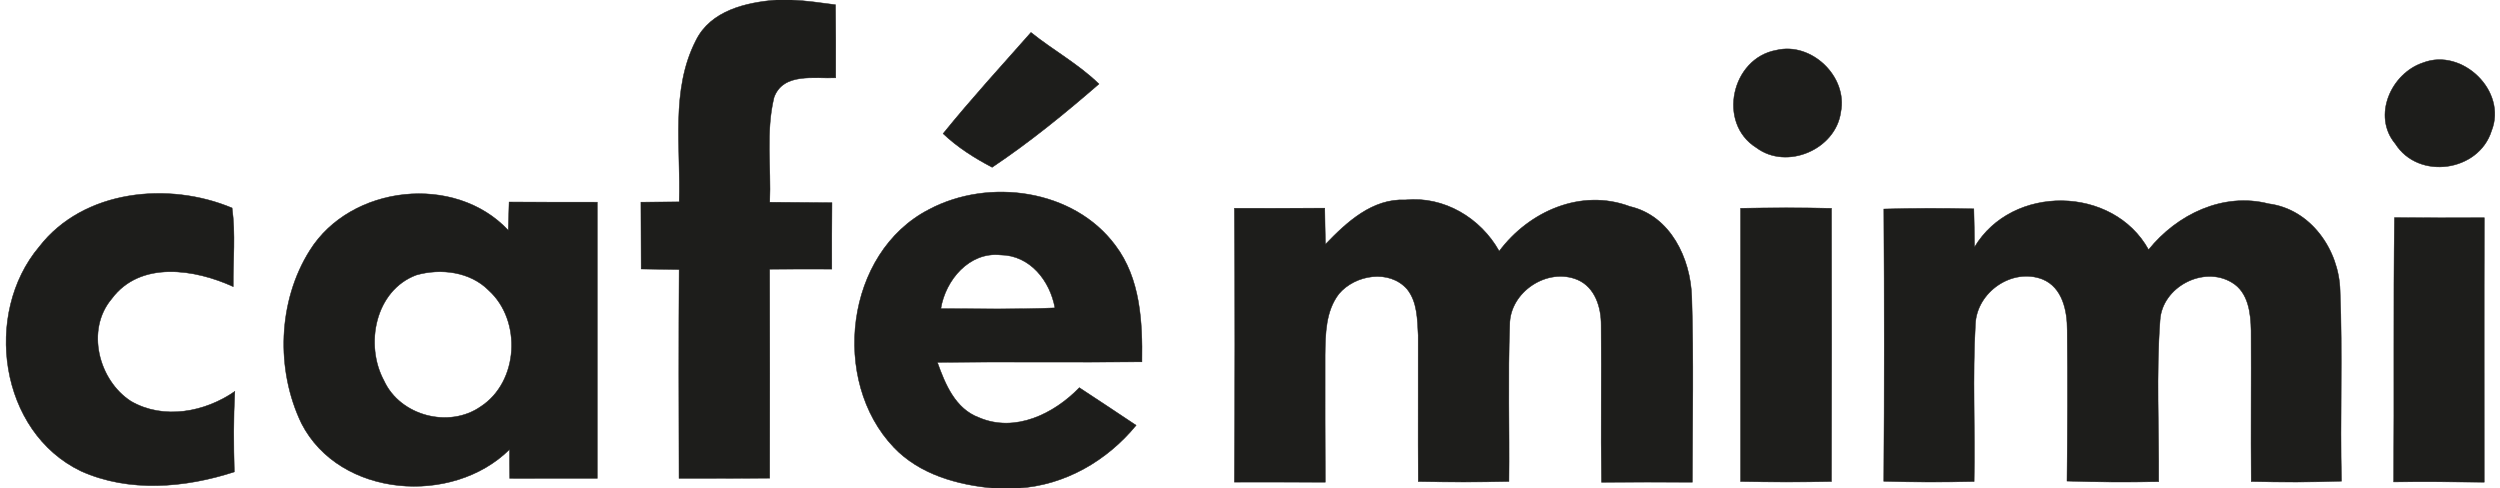
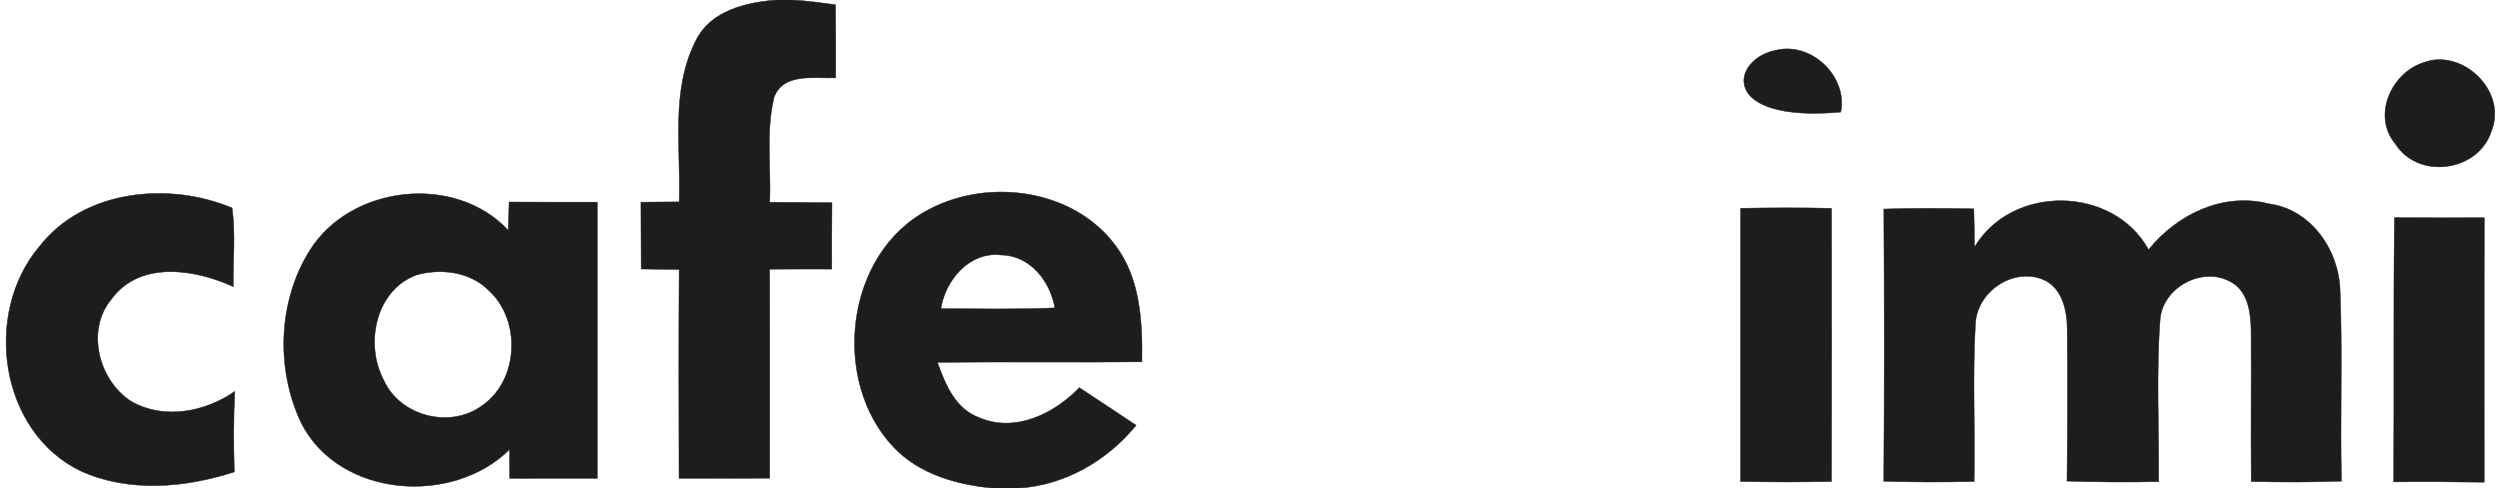
<svg xmlns="http://www.w3.org/2000/svg" width="507pt" height="99pt" viewBox="0 0 507 99" version="1.1">
  <path fill="#1d1d1b" stroke="#1d1d1b" stroke-width="0.094" opacity="1.00" d=" M 157.46 0.00 L 160.54 0.00 C 163.52 0.14 166.48 0.57 169.44 0.96 C 169.50 5.90 169.50 10.84 169.48 15.78 C 165.23 15.99 158.81 14.64 156.97 19.78 C 155.29 26.71 156.40 33.95 156.10 41.01 C 160.30 41.05 164.51 41.06 168.72 41.10 C 168.68 45.59 168.68 50.08 168.69 54.57 C 164.48 54.55 160.28 54.56 156.08 54.59 C 156.13 68.71 156.11 82.84 156.09 96.97 C 149.96 97.01 143.84 97.02 137.71 97.00 C 137.66 82.88 137.64 68.77 137.73 54.66 C 135.16 54.61 132.59 54.58 130.03 54.55 C 130.01 50.03 130.00 45.51 129.98 41.00 C 132.57 40.98 135.15 40.96 137.74 40.94 C 138.11 30.06 135.95 18.28 141.13 8.21 C 144.12 2.13 151.30 0.49 157.46 0.00 Z" />
-   <path fill="#1d1d1b" stroke="#1d1d1b" stroke-width="0.094" opacity="1.00" d=" M 209.08 6.58 C 213.57 10.19 218.72 12.99 222.87 17.03 C 215.98 23.01 208.78 28.87 201.21 33.93 C 197.65 32.07 194.17 29.87 191.26 27.10 C 196.95 20.06 203.08 13.37 209.08 6.58 Z" />
-   <path fill="#1d1d1b" stroke="#1d1d1b" stroke-width="0.094" opacity="1.00" d=" M 360.24 10.18 C 367.34 8.45 374.76 15.52 373.31 22.73 C 372.28 30.32 362.35 34.56 356.19 29.95 C 348.22 24.99 351.13 11.81 360.24 10.18 Z" />
+   <path fill="#1d1d1b" stroke="#1d1d1b" stroke-width="0.094" opacity="1.00" d=" M 360.24 10.18 C 367.34 8.45 374.76 15.52 373.31 22.73 C 348.22 24.99 351.13 11.81 360.24 10.18 Z" />
  <path fill="#1d1d1b" stroke="#1d1d1b" stroke-width="0.094" opacity="1.00" d=" M 491.40 12.72 C 499.32 9.66 508.51 18.46 505.28 26.54 C 502.68 34.83 490.47 36.56 485.78 29.17 C 481.04 23.53 484.90 14.87 491.40 12.72 Z" />
  <path fill="#1d1d1b" stroke="#1d1d1b" stroke-width="0.094" opacity="1.00" d=" M 188.42 42.47 C 200.56 36.03 217.76 38.38 226.19 49.76 C 231.28 56.47 231.71 65.29 231.58 73.38 C 217.76 73.51 203.93 73.33 190.10 73.48 C 191.69 77.92 193.73 82.90 198.53 84.68 C 205.84 87.83 213.76 83.93 218.89 78.62 C 222.73 81.16 226.59 83.68 230.41 86.25 C 224.47 93.48 215.94 98.41 206.50 99.00 L 201.51 99.00 C 194.19 98.35 186.49 96.22 181.27 90.73 C 168.38 77.23 171.38 51.22 188.42 42.47 M 190.80 62.59 C 198.51 62.62 206.23 62.77 213.94 62.44 C 212.94 56.93 208.89 51.76 202.89 51.70 C 196.55 51.05 191.75 56.80 190.80 62.59 Z" />
  <path fill="#1d1d1b" stroke="#1d1d1b" stroke-width="0.094" opacity="1.00" d=" M 7.97 50.02 C 16.95 38.43 34.27 36.79 47.07 42.18 C 47.79 47.46 47.25 52.82 47.30 58.13 C 39.57 54.59 28.44 52.78 22.65 60.60 C 17.35 66.87 19.98 77.13 26.56 81.37 C 33.19 85.20 41.58 83.57 47.62 79.38 C 47.33 84.81 47.37 90.26 47.52 95.70 C 37.58 98.94 26.16 99.93 16.42 95.54 C -0.12 87.61 -3.48 63.58 7.97 50.02 Z" />
  <path fill="#1d1d1b" stroke="#1d1d1b" stroke-width="0.094" opacity="1.00" d=" M 62.82 50.80 C 71.13 37.49 92.30 35.17 103.08 46.71 C 103.14 44.79 103.20 42.88 103.25 40.97 C 109.21 41.01 115.17 40.99 121.13 41.00 C 121.15 59.67 121.15 78.34 121.13 97.01 C 115.21 97.02 109.29 96.99 103.37 97.02 C 103.34 95.06 103.32 93.10 103.34 91.14 C 91.80 102.59 68.89 100.96 61.14 85.87 C 55.90 74.99 56.34 61.09 62.82 50.80 M 84.42 55.78 C 76.08 58.89 73.92 69.91 77.88 77.21 C 81.15 84.35 91.08 86.93 97.48 82.46 C 105.21 77.45 105.85 64.99 99.11 58.89 C 95.36 55.10 89.37 54.36 84.42 55.78 Z" />
-   <path fill="#1d1d1b" stroke="#1d1d1b" stroke-width="0.094" opacity="1.00" d=" M 268.80 49.54 C 273.13 45.04 278.30 40.24 285.02 40.54 C 292.85 39.75 300.27 44.20 304.04 50.94 C 310.10 42.84 320.66 38.16 330.55 41.87 C 338.78 43.77 342.86 52.42 343.09 60.23 C 343.48 72.74 343.23 85.27 343.21 97.79 C 337.07 97.76 330.93 97.76 324.79 97.80 C 324.62 87.18 324.82 76.57 324.71 65.96 C 324.74 62.38 323.51 58.30 319.96 56.75 C 313.85 54.15 306.19 59.17 306.17 65.85 C 305.79 76.43 306.13 87.04 306.01 97.64 C 299.88 97.78 293.75 97.78 287.63 97.65 C 287.56 87.76 287.64 77.87 287.61 67.98 C 287.44 64.81 287.45 61.24 285.36 58.64 C 281.76 54.55 274.82 55.70 271.54 59.59 C 268.83 63.10 268.79 67.75 268.73 71.98 C 268.71 80.58 268.73 89.19 268.77 97.79 C 262.62 97.76 256.48 97.77 250.34 97.77 C 250.44 79.26 250.47 60.75 250.34 42.24 C 256.45 42.23 262.56 42.25 268.66 42.21 C 268.70 44.66 268.73 47.10 268.80 49.54 Z" />
  <path fill="#1d1d1b" stroke="#1d1d1b" stroke-width="0.094" opacity="1.00" d=" M 400.43 50.12 C 408.02 37.35 428.54 37.62 435.73 50.64 C 441.50 43.47 450.85 38.96 460.08 41.32 C 468.64 42.41 474.37 50.70 474.57 58.95 C 475.09 71.82 474.54 84.70 474.85 97.58 C 468.76 97.80 462.65 97.80 456.55 97.65 C 456.46 87.45 456.58 77.26 456.52 67.07 C 456.46 63.54 455.98 59.26 452.61 57.28 C 446.86 53.81 438.48 58.19 438.06 64.94 C 437.26 75.82 437.86 86.77 437.78 97.68 C 431.58 97.80 425.38 97.78 419.19 97.56 C 419.29 87.37 419.34 77.17 419.23 66.98 C 419.25 63.05 418.28 58.29 414.22 56.63 C 408.06 54.25 400.87 59.23 400.61 65.77 C 400.00 76.38 400.58 87.02 400.35 97.65 C 394.24 97.79 388.13 97.79 382.03 97.61 C 382.16 79.20 382.15 60.79 382.04 42.39 C 388.12 42.21 394.21 42.21 400.29 42.35 C 400.36 44.94 400.41 47.53 400.43 50.12 Z" />
  <path fill="#1d1d1b" stroke="#1d1d1b" stroke-width="0.094" opacity="1.00" d=" M 352.99 42.24 C 359.14 42.13 365.29 42.10 371.43 42.25 C 371.46 60.72 371.48 79.18 371.42 97.65 C 365.28 97.78 359.14 97.77 352.99 97.65 C 353.00 79.18 353.01 60.71 352.99 42.24 Z" />
  <path fill="#1d1d1b" stroke="#1d1d1b" stroke-width="0.094" opacity="1.00" d=" M 485.60 44.13 C 491.67 44.18 497.75 44.18 503.82 44.16 C 503.76 62.04 503.81 79.91 503.80 97.79 C 497.67 97.71 491.55 97.66 485.43 97.73 C 485.57 79.86 485.37 62.00 485.60 44.13 Z" />
</svg>